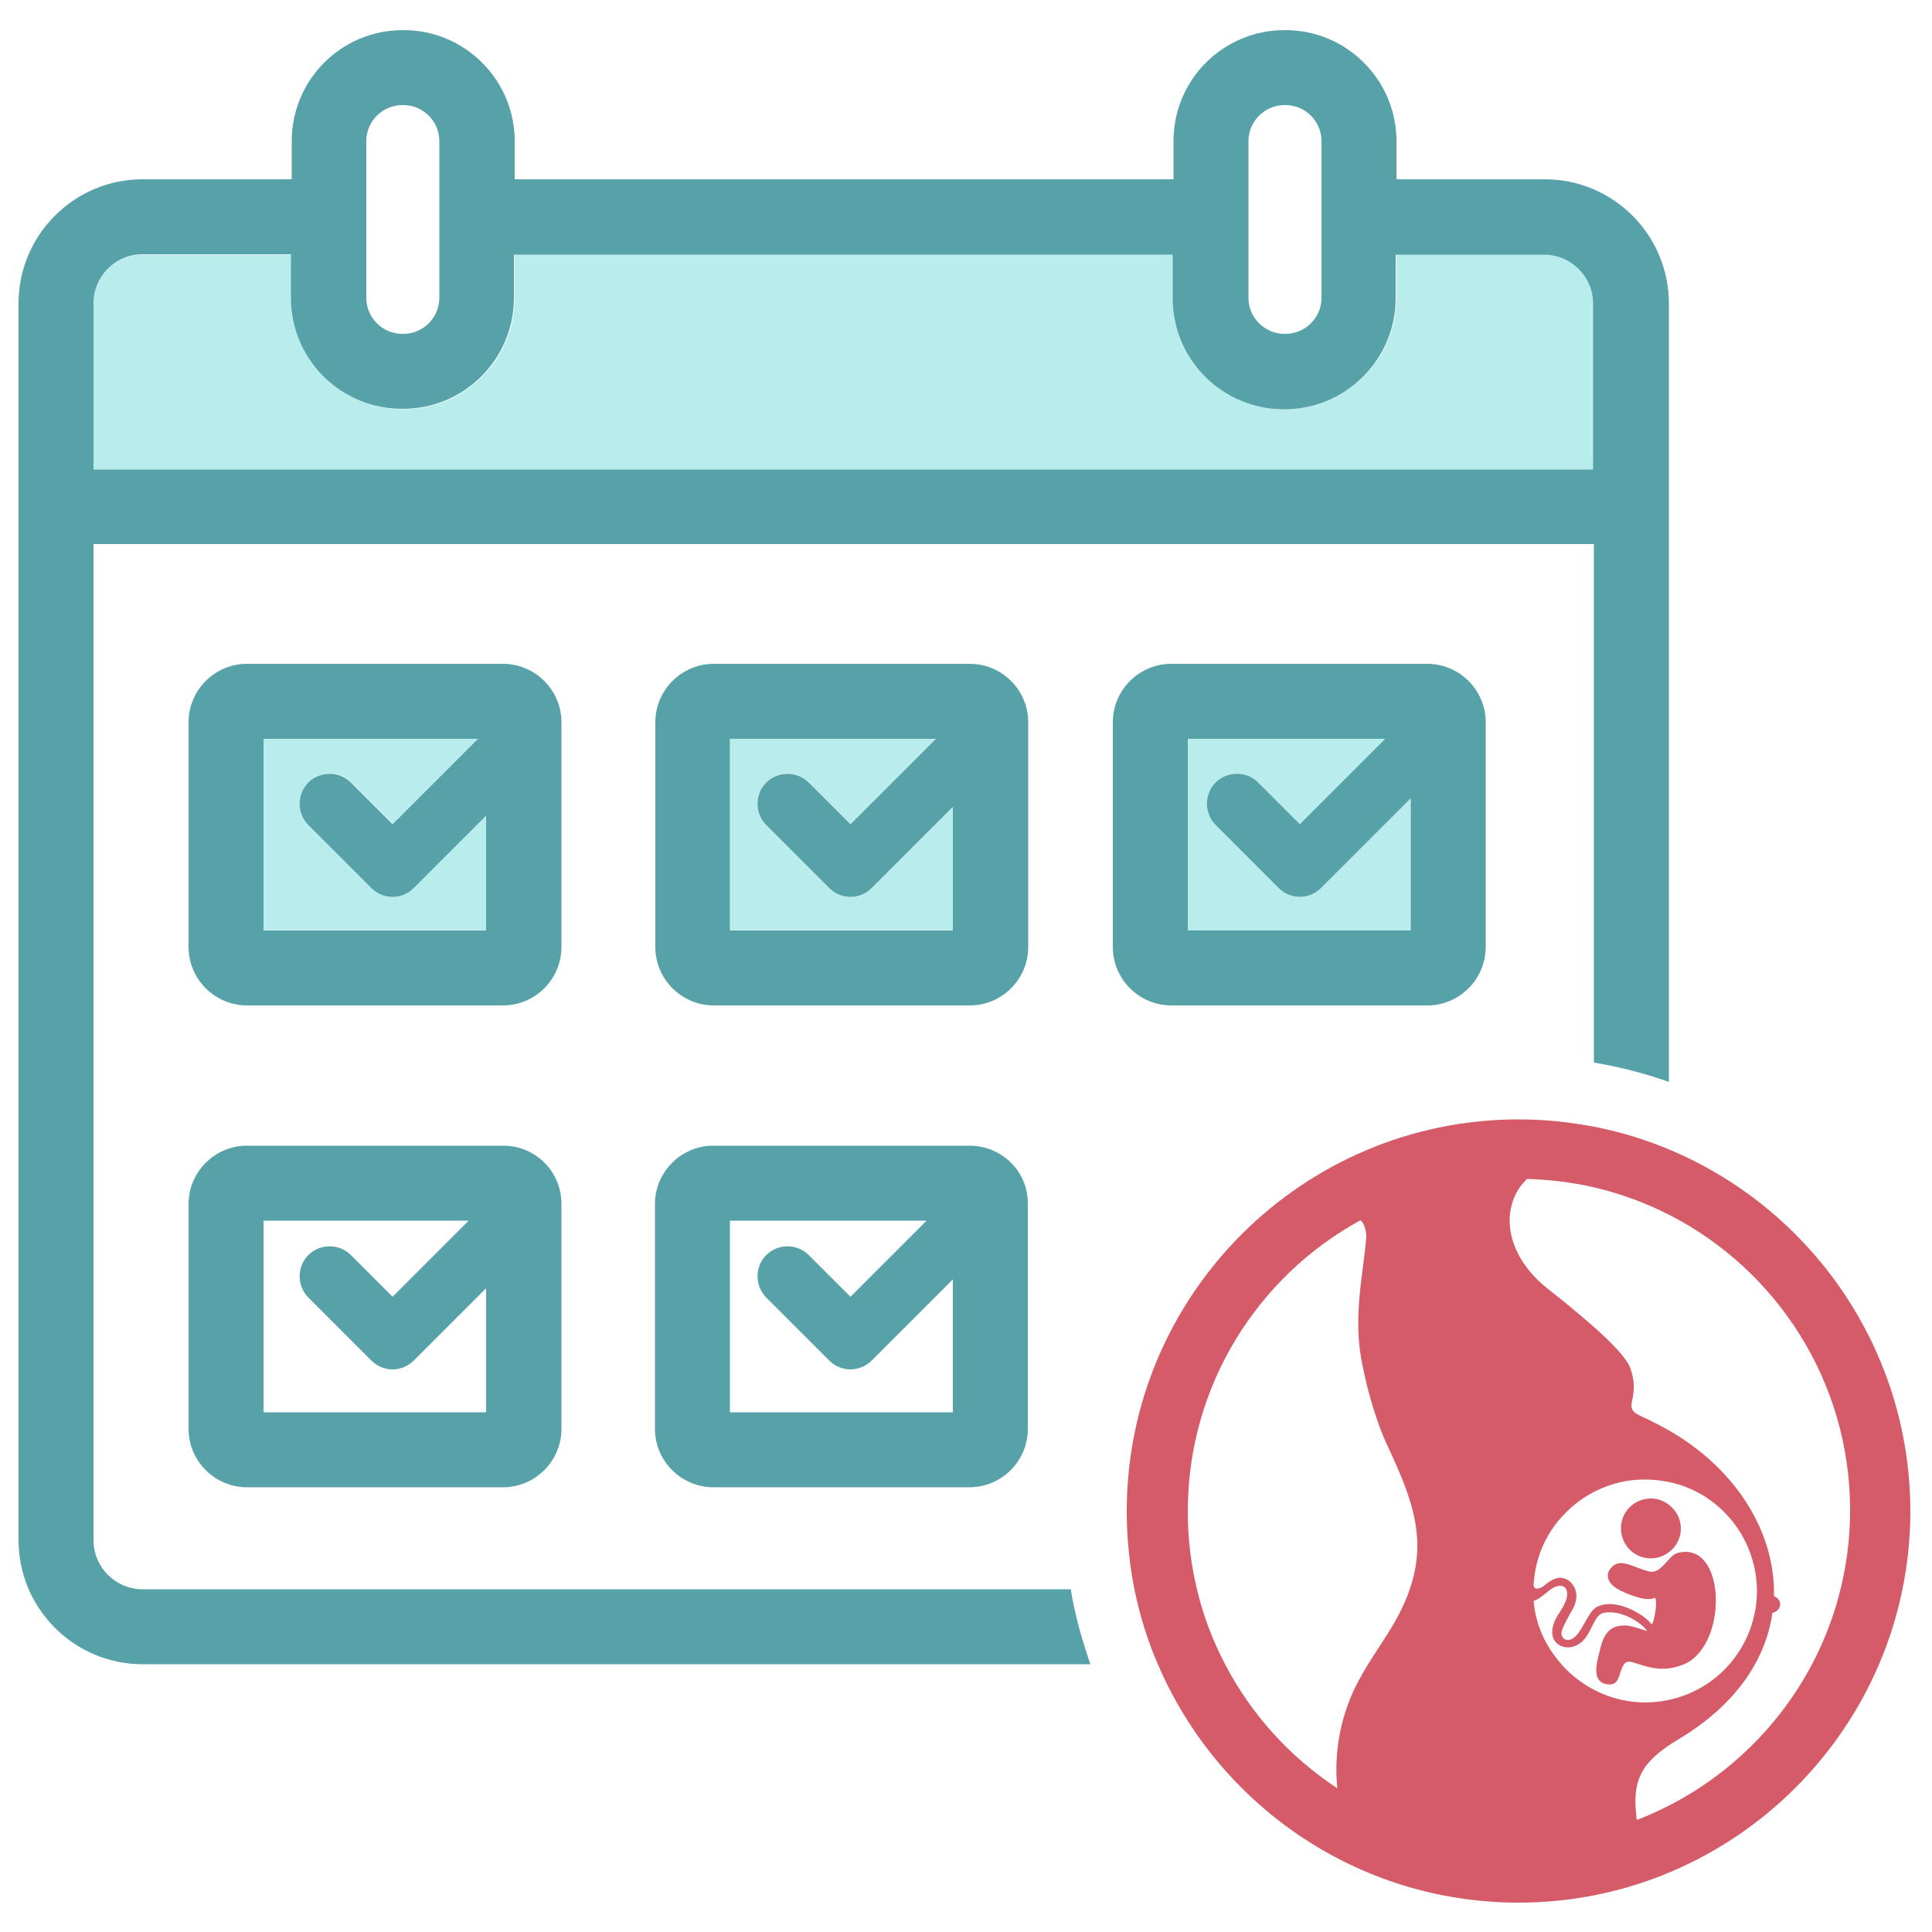
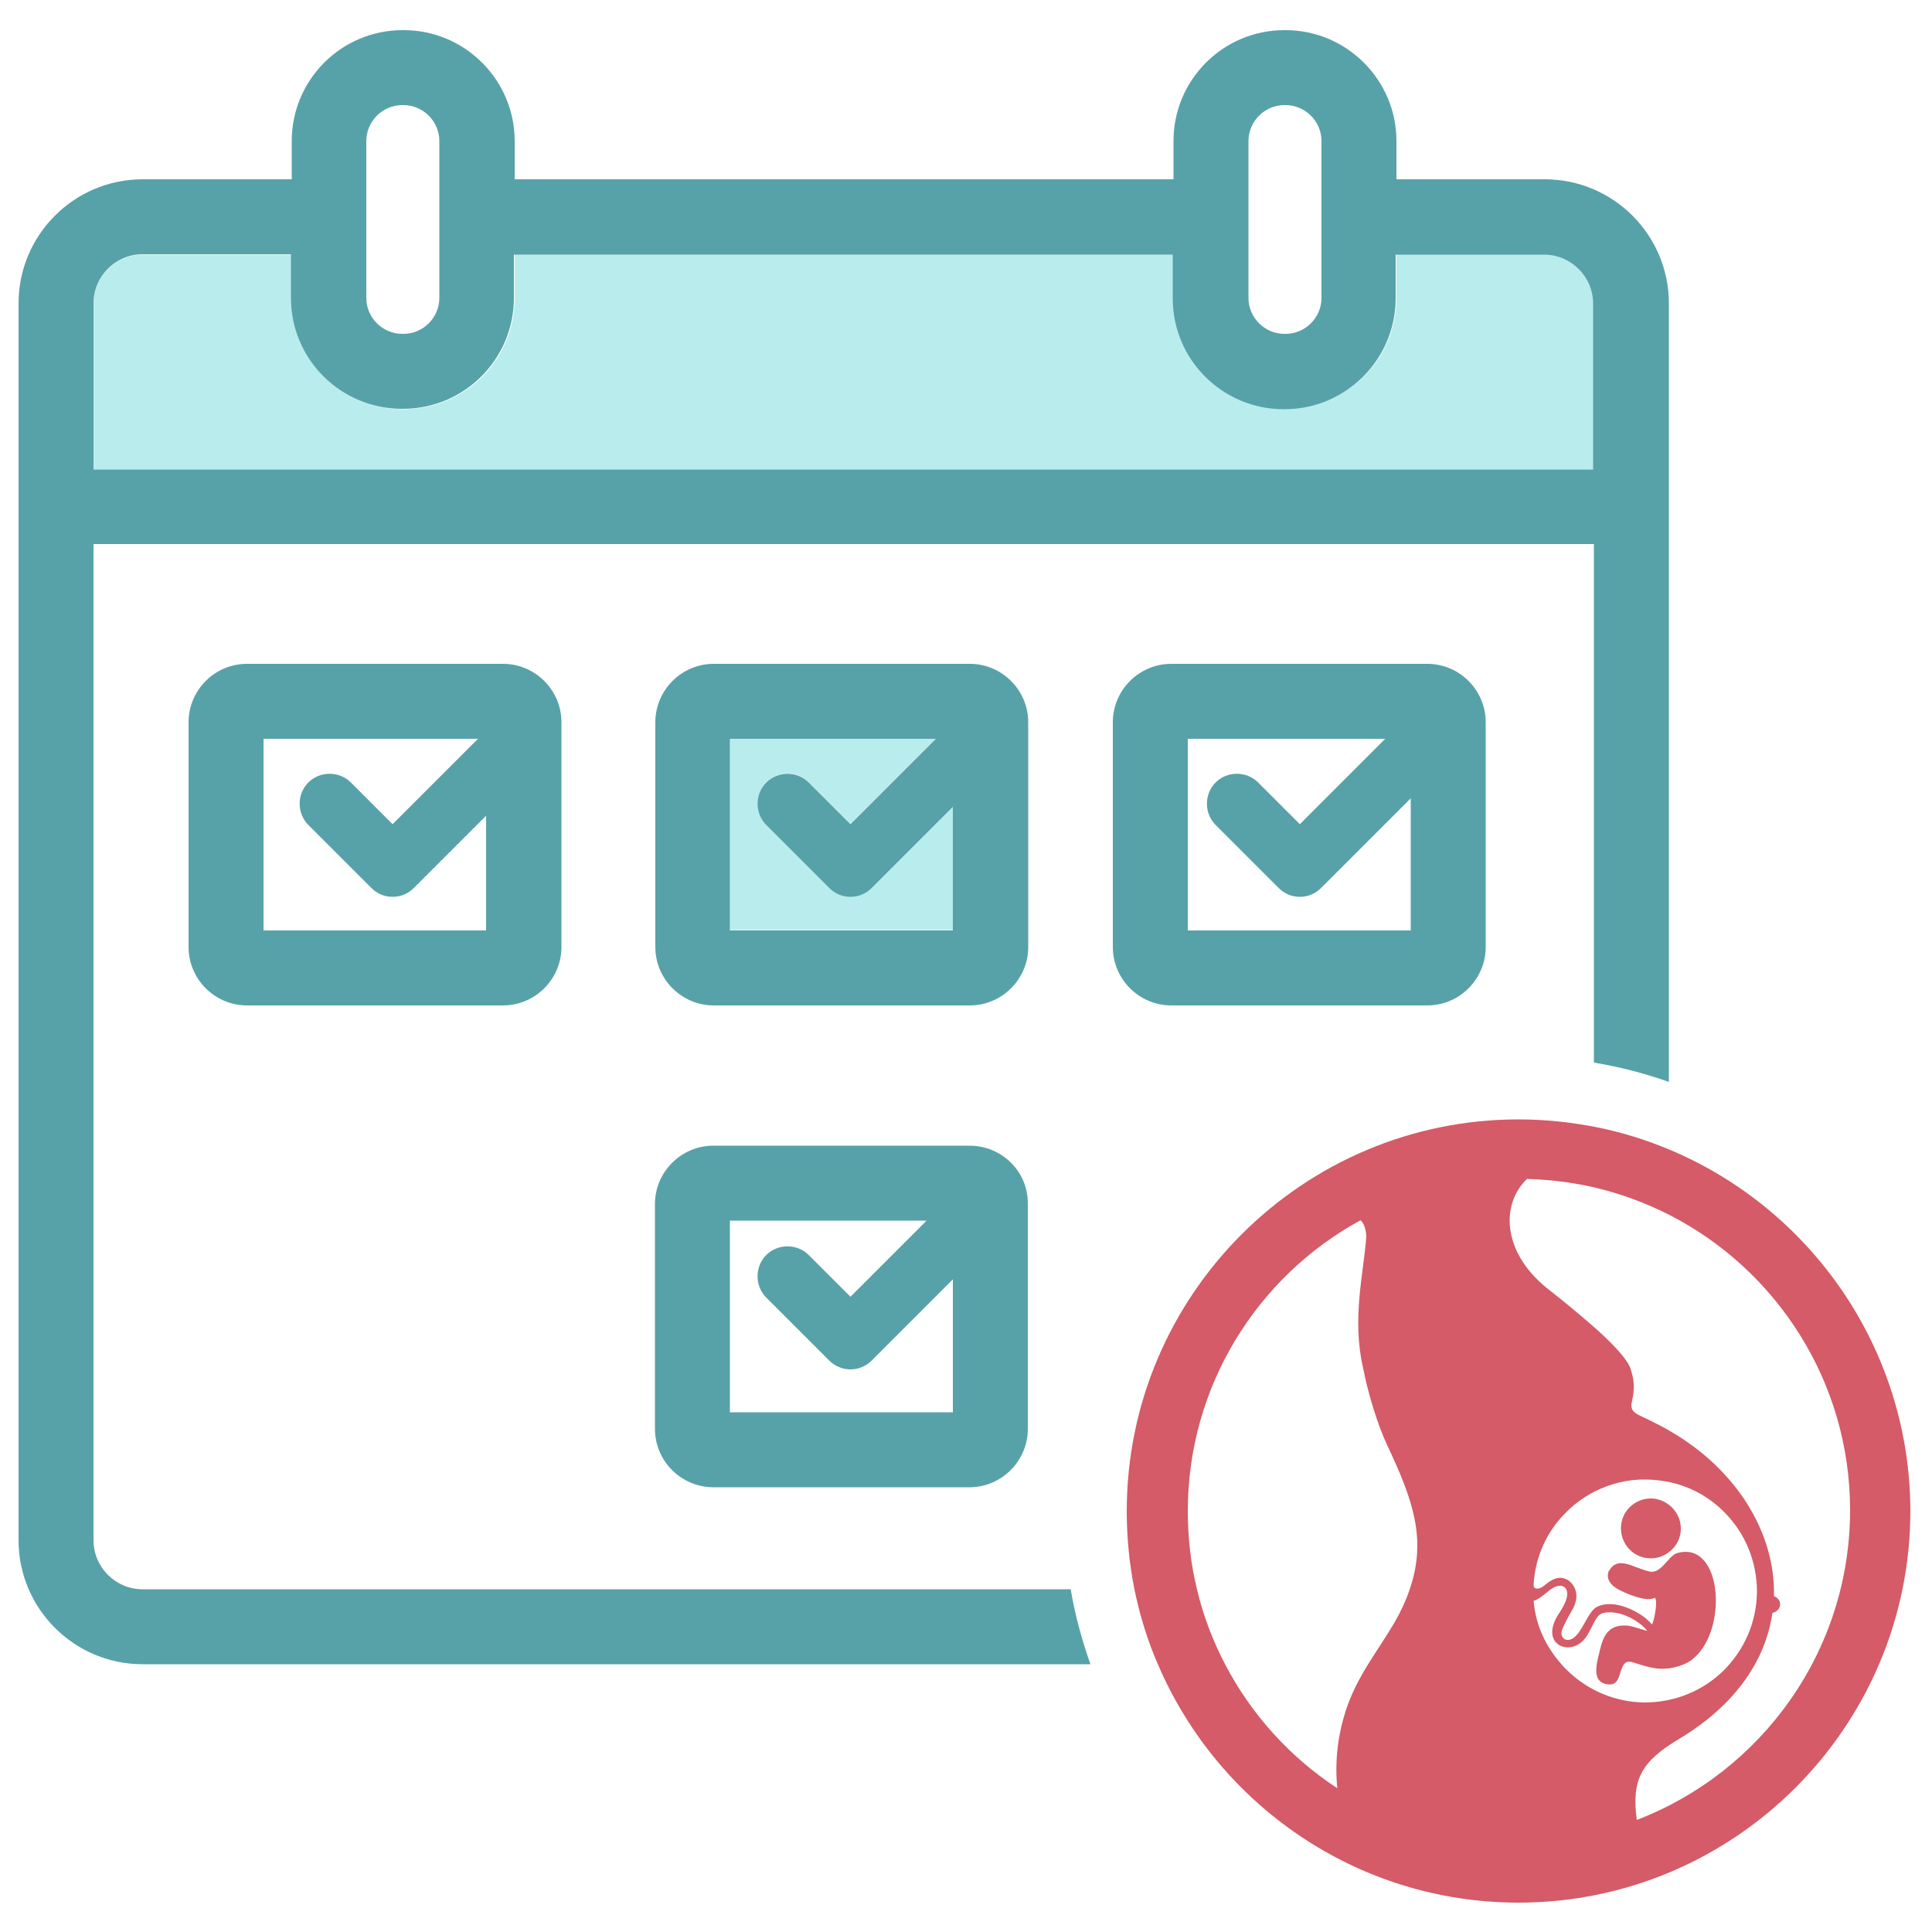
<svg xmlns="http://www.w3.org/2000/svg" version="1.1" id="Layer_1" x="0px" y="0px" viewBox="0 0 500 500" style="enable-background:new 0 0 500 500;" xml:space="preserve">
  <style type="text/css">
	.st0{fill:none;}
	.st1{fill:#B9ECED;}
	.st2{fill:#57A2A8;}
	.st3{fill:#D45B67;}
</style>
  <g id="XMLID_2_">
-     <path id="XMLID_41_" class="st0" d="M94.8,65.9v11.3c0,5.1,4.2,9.3,9.3,9.3h0.3c5.1,0,9.3-4.2,9.3-9.3V65.9v-9.7v-9.7v-9.9   c0-5.1-4.2-9.3-9.3-9.3h-0.3c-5.1,0-9.3,4.2-9.3,9.3v9.9v9.7V65.9z" />
    <path id="XMLID_40_" class="st0" d="M220.1,354.4c-2,0-4-0.8-5.5-2.3l-16.3-16.3c-3-3-3-8,0-11c3-3,8-3,11,0l10.8,10.8l19.7-19.7   h-50.9v49.6h57.7v-34.4l-21,21C224.1,353.6,222.1,354.4,220.1,354.4z" />
    <path id="XMLID_39_" class="st0" d="M307.1,391c0,7,0.8,13.8,2.4,20.3c1.7,6.8,4.1,13.4,7.3,19.4c6.8,13,16.8,24,29,32   c-1-9.6,1-19.6,5.6-28c0.7-1.3,1.5-2.6,2.3-4c2.3-3.7,5-7.5,6.9-10.9c1.7-3,3-5.8,3.9-8.5c4.5-13,0.9-23.2-5.8-37.4   c-2.5-5.3-5-13.6-6.2-19.8c-2.9-12.9,0.1-24.6,0.8-34.2c0-0.5-0.2-3-1.7-4.3C325.2,330.3,307.1,358.6,307.1,391z" />
    <path id="XMLID_38_" class="st0" d="M323.1,65.9v11.3c0,5.1,4.2,9.3,9.3,9.3h0.3c5.1,0,9.3-4.2,9.3-9.3V65.9v-9.7v-9.7v-9.9   c0-5.1-4.2-9.3-9.3-9.3h-0.3c-5.1,0-9.3,4.2-9.3,9.3v9.9v9.7V65.9z" />
    <path id="XMLID_37_" class="st0" d="M101.7,354.4c-2,0-4-0.8-5.5-2.3l-16.3-16.3c-3-3-3-8,0-11c3-3,8-3,11,0l10.8,10.8l19.7-19.7   H68.2v49.6h57.7v-32.2l-18.7,18.7C105.6,353.6,103.6,354.4,101.7,354.4z" />
    <path id="XMLID_36_" class="st0" d="M478.8,391c0-33.3-19-62.2-46.8-76.4c-6.1-3.1-12.6-5.5-19.4-7.1c-5.6-1.3-11.4-2.1-17.4-2.2   c-6.8,6.4-7,19.2,6.2,29.1c2.8,2.2,7.2,5.7,11.2,9.3c4.4,3.9,8.3,7.9,9.3,10.5c1.2,3.1,1.2,5.5,0.4,8.9c-0.6,2.9,1.6,3,5.1,4.9   c1.6,0.8,3.2,1.6,4.7,2.5c17.2,9.9,27.5,26.3,27,42.8c1,0.3,1.6,1.1,1.6,2.1c0,1.1-0.9,2-2,2.2c-1.7,12-9.3,23.7-24.1,32.6   c-9.8,5.9-12.3,10.5-10.9,21.2C455.8,458.8,478.8,427.6,478.8,391z" />
    <path id="XMLID_33_" class="st0" d="M425.4,440.4c8,0.1,15.2-3.1,20.5-8.3c5.3-5.2,8.6-12.4,8.6-20.3c0.1-8-3.1-15.2-8.3-20.5   c-3.8-3.9-8.7-6.7-14.2-7.9c-2-0.5-4-0.7-6.2-0.7c-4.8,0-9.3,1.1-13.3,3.1c-2.7,1.3-5.1,3.1-7.2,5.2c-4.9,4.9-8.2,11.5-8.6,18.9   c-0.1,1.5,1.5,1.4,2.8,0.2c2-1.7,4-2.7,6.2-1.3c0.2,0.2,0.5,0.4,0.7,0.6c1.6,1.7,1.8,3.9,0.6,6.5c-1.2,2.1-2.6,4.4-3,5.9   c-0.6,1.9,1.5,3.7,3.8,1.2c1.7-1.9,3.1-6.1,5.2-7.3c3.7-2,9.2,0.3,12.3,2.6c0.9,0.7,1.6,1.3,2,1.9c0.5-0.4,1.4-5.1,1-6.5   c-0.1-0.2-0.1-0.4-0.3-0.4c-1.2,0.7-3.6,0.4-7.6-1.3c-3.4-1.5-5.1-3.2-4.3-5.5c2.4-4.2,5.8-1.3,10.5,0c2.1,0.6,3.5-1.4,5-3   c0.8-0.8,1.5-1.5,2.4-1.8c11.9-3.2,13.2,21.5,3,28.1c-1.9,1.3-5.4,2.4-9.1,1.7c-6.3-1.1-7.3-3.9-8.9,1.6c-0.4,1.6-1.1,3-3.7,2.5   c-3.4-0.8-2.5-4.6-1.6-8.1c0.1-0.5,0.3-1.1,0.4-1.6c1.2-4.6,3.7-5.6,6.9-5.4c0.5,0,1.2,0.2,1.8,0.4c1.1,0.3,2.2,0.7,3.3,1   c-0.5-0.7-1.3-1.4-2.2-2.1c-2.4-1.7-6-3.2-9-2.6c-2.4,0.3-3,4.6-5.3,7.1c-4.1,4.3-11.6,0.7-6.1-7.3c0.9-1.2,1.4-2.4,1.7-3.4   c0.6-1.8,0.1-3-1-3.3c-0.7-0.2-1.8,0-2.9,0.7c-0.3,0.2-0.5,0.4-0.8,0.6c-1.9,1.6-2.8,2.2-3.8,2.5c0.6,6.2,3.1,11.8,7,16.3   c0.4,0.4,0.8,0.9,1.2,1.3C410.2,437.1,417.4,440.4,425.4,440.4z M431.8,401.8c-1.3,1-2.9,1.6-4.7,1.6c-4.3,0-7.7-3.5-7.7-7.8   c0-4.3,3.5-7.7,7.8-7.7c1.8,0,3.4,0.6,4.7,1.7c1.8,1.4,3,3.7,3,6.2C434.9,398.1,433.7,400.4,431.8,401.8z" />
    <path id="XMLID_32_" class="st1" d="M412.5,78.5c0-7-5.7-12.7-12.7-12.7h-38.4v11.3c0,15.9-12.9,28.7-28.7,28.7h-0.3   c-15.9,0-28.7-12.9-28.7-28.7V65.9H133.2v11.3c0,15.9-12.9,28.7-28.7,28.7h-0.3c-15.9,0-28.7-12.9-28.7-28.7V65.9H36.9   c-7,0-12.7,5.7-12.7,12.7v42.9h388.3V78.5z" />
    <path id="XMLID_27_" class="st2" d="M36.9,411.3c-7,0-12.7-5.7-12.7-12.7V140.8h388.3V275c6.7,1.1,13.2,2.8,19.4,5V78.5   c0-17.7-14.4-32.1-32.1-32.1h-38.4v-9.9c0-15.8-12.9-28.7-28.7-28.7h-0.3c-15.9,0-28.7,12.9-28.7,28.7v9.9H133.2v-9.9   c0-15.8-12.9-28.7-28.7-28.7h-0.3c-15.9,0-28.7,12.9-28.7,28.7v9.9H36.9c-17.7,0-32.1,14.4-32.1,32.1v320.1   c0,17.7,14.4,32.1,32.1,32.1h245.3c-2.2-6.3-4-12.7-5.1-19.4H36.9z M24.2,78.5c0-7,5.7-12.7,12.7-12.7h38.4v11.3   c0,15.9,12.9,28.7,28.7,28.7h0.3c15.9,0,28.7-12.9,28.7-28.7V65.9h170.5v11.3c0,15.9,12.9,28.7,28.7,28.7h0.3   c15.8,0,28.7-12.9,28.7-28.7V65.9h38.4c7,0,12.7,5.7,12.7,12.7v42.9H24.2V78.5z M323.1,36.5c0-5.1,4.2-9.3,9.3-9.3h0.3   c5.1,0,9.3,4.2,9.3,9.3v9.9v9.7v9.7v11.3c0,5.1-4.2,9.3-9.3,9.3h-0.3c-5.1,0-9.3-4.2-9.3-9.3V65.9v-9.7v-9.7V36.5z M94.8,36.5   c0-5.1,4.2-9.3,9.3-9.3h0.3c5.1,0,9.3,4.2,9.3,9.3v9.9v9.7v9.7v11.3c0,5.1-4.2,9.3-9.3,9.3h-0.3c-5.1,0-9.3-4.2-9.3-9.3V65.9v-9.7   v-9.7V36.5z" />
-     <path id="XMLID_26_" class="st1" d="M101.7,232c-2.1,0-4-0.8-5.5-2.3l-16.3-16.3c-3-3-3-8,0-11s8-3,11,0l10.8,10.8l22.1-22.1H68.2   v49.6h57.7V211l-18.7,18.7C105.7,231.2,103.7,232,101.7,232z" />
    <path id="XMLID_23_" class="st2" d="M145.3,186.9c0-8.3-6.8-15.1-15.1-15.1H63.9c-8.3,0-15.1,6.8-15.1,15.1v58.2   c0,8.3,6.8,15.1,15.1,15.1h66.3c8.3,0,15.1-6.8,15.1-15.1V186.9z M125.9,240.8H68.2v-49.6h55.5l-22.1,22.1l-10.8-10.8   c-3-3-8-3-11,0s-3,8,0,11l16.3,16.3c1.5,1.5,3.4,2.3,5.5,2.3c2.1,0,4-0.8,5.5-2.3l18.7-18.7V240.8z" />
    <path id="XMLID_22_" class="st1" d="M220.1,232c-2.1,0-4-0.8-5.5-2.3l-16.3-16.3c-3-3-3-8,0-11c3-3,8-3,11,0l10.8,10.8l22.1-22.1   h-53.3v49.6h57.7v-32l-21,21C224.2,231.2,222.2,232,220.1,232z" />
    <path id="XMLID_19_" class="st2" d="M266.1,186.9c0-8.3-6.8-15.1-15.1-15.1h-66.3c-8.3,0-15.1,6.8-15.1,15.1v58.2   c0,8.3,6.8,15.1,15.1,15.1h66.3c8.3,0,15.1-6.8,15.1-15.1V186.9z M246.6,240.8h-57.7v-49.6h53.3l-22.1,22.1l-10.8-10.8   c-3-3-8-3-11,0c-3,3-3,8,0,11l16.3,16.3c1.5,1.5,3.4,2.3,5.5,2.3s4-0.8,5.5-2.3l21-21V240.8z" />
-     <path id="XMLID_16_" class="st2" d="M130.2,296.5H63.9c-8.3,0-15.1,6.8-15.1,15.1v58.2c0,8.3,6.8,15.1,15.1,15.1h66.3   c8.3,0,15.1-6.8,15.1-15.1v-58.2C145.3,303.2,138.6,296.5,130.2,296.5z M125.9,365.5H68.2v-49.6h53.1l-19.7,19.7l-10.8-10.8   c-3-3-8-3-11,0c-3,3-3,8,0,11l16.3,16.3c1.5,1.5,3.5,2.3,5.5,2.3c2,0,4-0.8,5.5-2.3l18.7-18.7V365.5z" />
    <path id="XMLID_13_" class="st2" d="M250.9,296.5h-66.3c-8.3,0-15.1,6.8-15.1,15.1v58.2c0,8.3,6.8,15.1,15.1,15.1h66.3   c8.3,0,15.1-6.8,15.1-15.1v-58.2C266.1,303.2,259.3,296.5,250.9,296.5z M246.6,365.5h-57.7v-49.6h50.9l-19.7,19.7l-10.8-10.8   c-3-3-8-3-11,0c-3,3-3,8,0,11l16.3,16.3c1.5,1.5,3.5,2.3,5.5,2.3c2,0,4-0.8,5.5-2.3l21-21V365.5z" />
-     <path id="XMLID_12_" class="st1" d="M365.1,206.6l-23.2,23.2c-1.5,1.5-3.4,2.3-5.5,2.3c-2.1,0-4-0.8-5.5-2.3l-16.3-16.3   c-3-3-3-8,0-11s8-3,11,0l10.8,10.8l22.1-22.1h-51.1v49.6h57.7V206.6z" />
    <path id="XMLID_9_" class="st2" d="M369.4,260.2c8.3,0,15.1-6.8,15.1-15.1v-58.2c0-8.3-6.8-15.1-15.1-15.1h-66.3   c-8.3,0-15.1,6.8-15.1,15.1v58.2c0,8.3,6.8,15.1,15.1,15.1H369.4z M307.4,191.2h51.1l-22.1,22.1l-10.8-10.8c-3-3-8-3-11,0   s-3,8,0,11l16.3,16.3c1.5,1.5,3.4,2.3,5.5,2.3c2.1,0,4-0.8,5.5-2.3l23.2-23.2v34.2h-57.7V191.2z" />
    <path id="XMLID_4_" class="st3" d="M432,297.5c-6.2-2.6-12.7-4.6-19.4-5.9c-6.3-1.2-12.9-1.9-19.6-1.9   c-55.9,0-101.4,45.5-101.4,101.4c0,7,0.7,13.7,2,20.3c1.4,6.7,3.4,13.3,6.1,19.4c15.5,36.2,51.5,61.6,93.3,61.6   c55.9,0,101.4-45.5,101.4-101.4C494.3,349,468.6,312.8,432,297.5z M353.6,320c-0.7,9.6-3.8,21.3-0.8,34.2   c1.2,6.2,3.7,14.5,6.2,19.8c6.7,14.2,10.3,24.4,5.8,37.4c-0.9,2.7-2.2,5.5-3.9,8.5c-2,3.4-4.6,7.2-6.9,10.9c-0.8,1.3-1.6,2.7-2.3,4   c-4.6,8.4-6.6,18.5-5.6,28c-12.2-8-22.2-19-29-32c-3.2-6.1-5.7-12.6-7.3-19.4c-1.6-6.5-2.4-13.3-2.4-20.3   c0-32.5,18.1-60.8,44.7-75.3C353.4,316.9,353.6,319.4,353.6,320z M396.9,414.3c1-0.3,1.9-0.9,3.8-2.5c0.3-0.2,0.5-0.4,0.8-0.6   c1.1-0.7,2.2-1,2.9-0.7c1,0.3,1.5,1.5,1,3.3c-0.3,1-0.9,2.1-1.7,3.4c-5.6,8,2,11.6,6.1,7.3c2.3-2.5,2.9-6.8,5.3-7.1   c3-0.6,6.6,0.8,9,2.6c1,0.7,1.7,1.4,2.2,2.1c-1.1-0.3-2.2-0.7-3.3-1c-0.6-0.2-1.3-0.3-1.8-0.4c-3.2-0.2-5.7,0.7-6.9,5.4   c-0.1,0.5-0.3,1-0.4,1.6c-0.9,3.4-1.7,7.3,1.6,8.1c2.6,0.6,3.2-0.9,3.7-2.5c1.6-5.4,2.5-2.7,8.9-1.6c3.7,0.6,7.1-0.5,9.1-1.7   c10.2-6.6,8.9-31.3-3-28.1c-0.9,0.2-1.7,1-2.4,1.8c-1.5,1.6-2.9,3.5-5,3c-4.7-1.2-8.1-4.2-10.5,0c-0.8,2.3,0.9,4.1,4.3,5.5   c4,1.7,6.4,2,7.6,1.3c0.1,0,0.2,0.2,0.3,0.4c0.4,1.4-0.5,6-1,6.5c-0.4-0.5-1.1-1.2-2-1.9c-3.1-2.3-8.5-4.6-12.3-2.6   c-2,1.1-3.4,5.4-5.2,7.3c-2.3,2.5-4.4,0.7-3.8-1.2c0.5-1.5,1.8-3.8,3-5.9c1.2-2.5,1-4.7-0.6-6.5c-0.2-0.2-0.4-0.4-0.7-0.6   c-2.2-1.4-4.2-0.4-6.2,1.3c-1.3,1.1-2.9,1.2-2.8-0.2c0.4-7.4,3.6-14.1,8.6-18.9c2.1-2.1,4.5-3.8,7.2-5.2c4-2,8.5-3.2,13.3-3.1   c2.1,0,4.2,0.3,6.2,0.7c5.5,1.2,10.4,4,14.2,7.9c5.2,5.3,8.3,12.5,8.3,20.5c-0.1,8-3.4,15.1-8.6,20.3c-5.3,5.2-12.5,8.3-20.5,8.3   c-8-0.1-15.1-3.4-20.3-8.6c-0.4-0.4-0.8-0.8-1.2-1.3C400,426.1,397.4,420.5,396.9,414.3z M434.6,450c14.8-8.9,22.4-20.6,24.1-32.6   c1.1-0.2,2-1.1,2-2.2c0-1-0.7-1.8-1.6-2.1c0.4-16.5-9.8-32.9-27-42.8c-1.5-0.9-3.1-1.7-4.7-2.5c-3.4-1.8-5.7-2-5.1-4.9   c0.8-3.4,0.7-5.8-0.4-8.9c-1-2.6-4.9-6.6-9.3-10.5c-4.1-3.6-8.5-7.2-11.2-9.3c-13.1-9.9-12.9-22.8-6.2-29.1   c6,0.2,11.8,0.9,17.4,2.2c6.8,1.6,13.3,4,19.4,7.1c27.8,14.2,46.8,43.2,46.8,76.4c0,36.5-22.9,67.8-55.2,80.2   C422.2,460.6,424.7,455.9,434.6,450z" />
    <path id="XMLID_3_" class="st3" d="M432,389.5c-1.3-1-2.9-1.7-4.7-1.7c-4.3,0-7.8,3.4-7.8,7.7c0,4.3,3.4,7.8,7.7,7.8   c1.8,0,3.4-0.6,4.7-1.6c1.9-1.4,3.1-3.6,3.1-6.1C435,393.1,433.8,390.9,432,389.5z" />
  </g>
</svg>